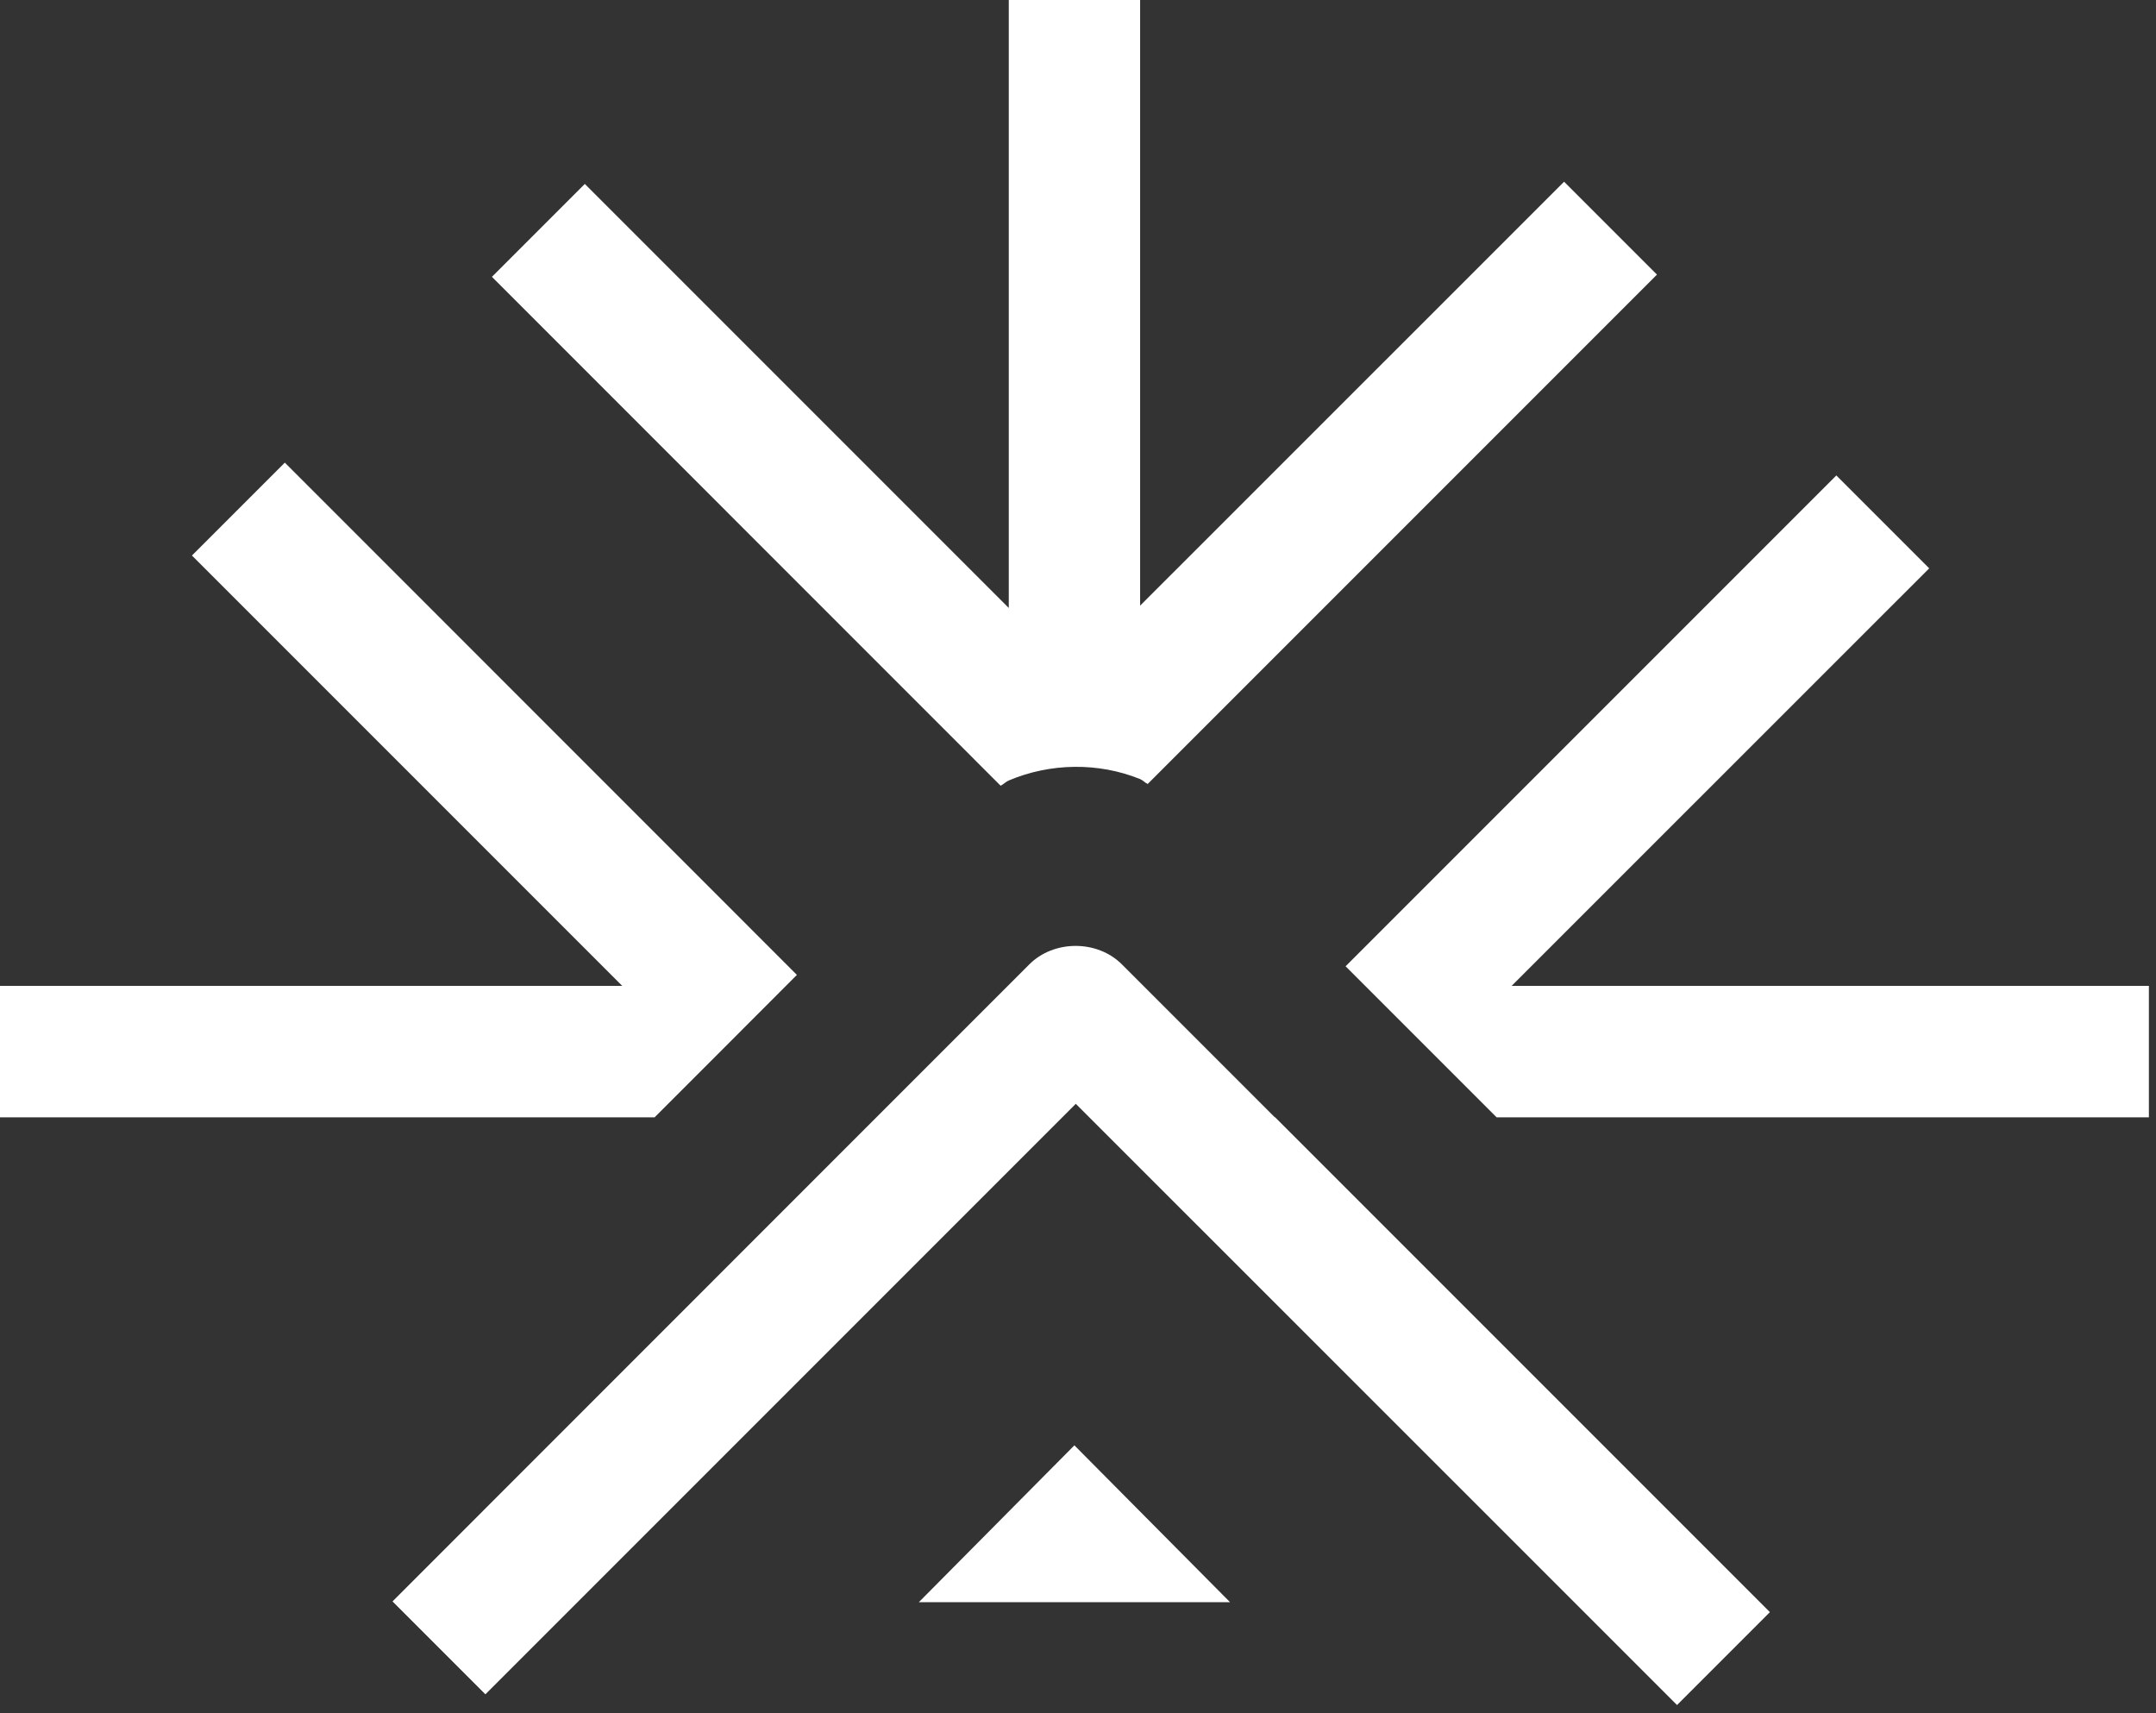
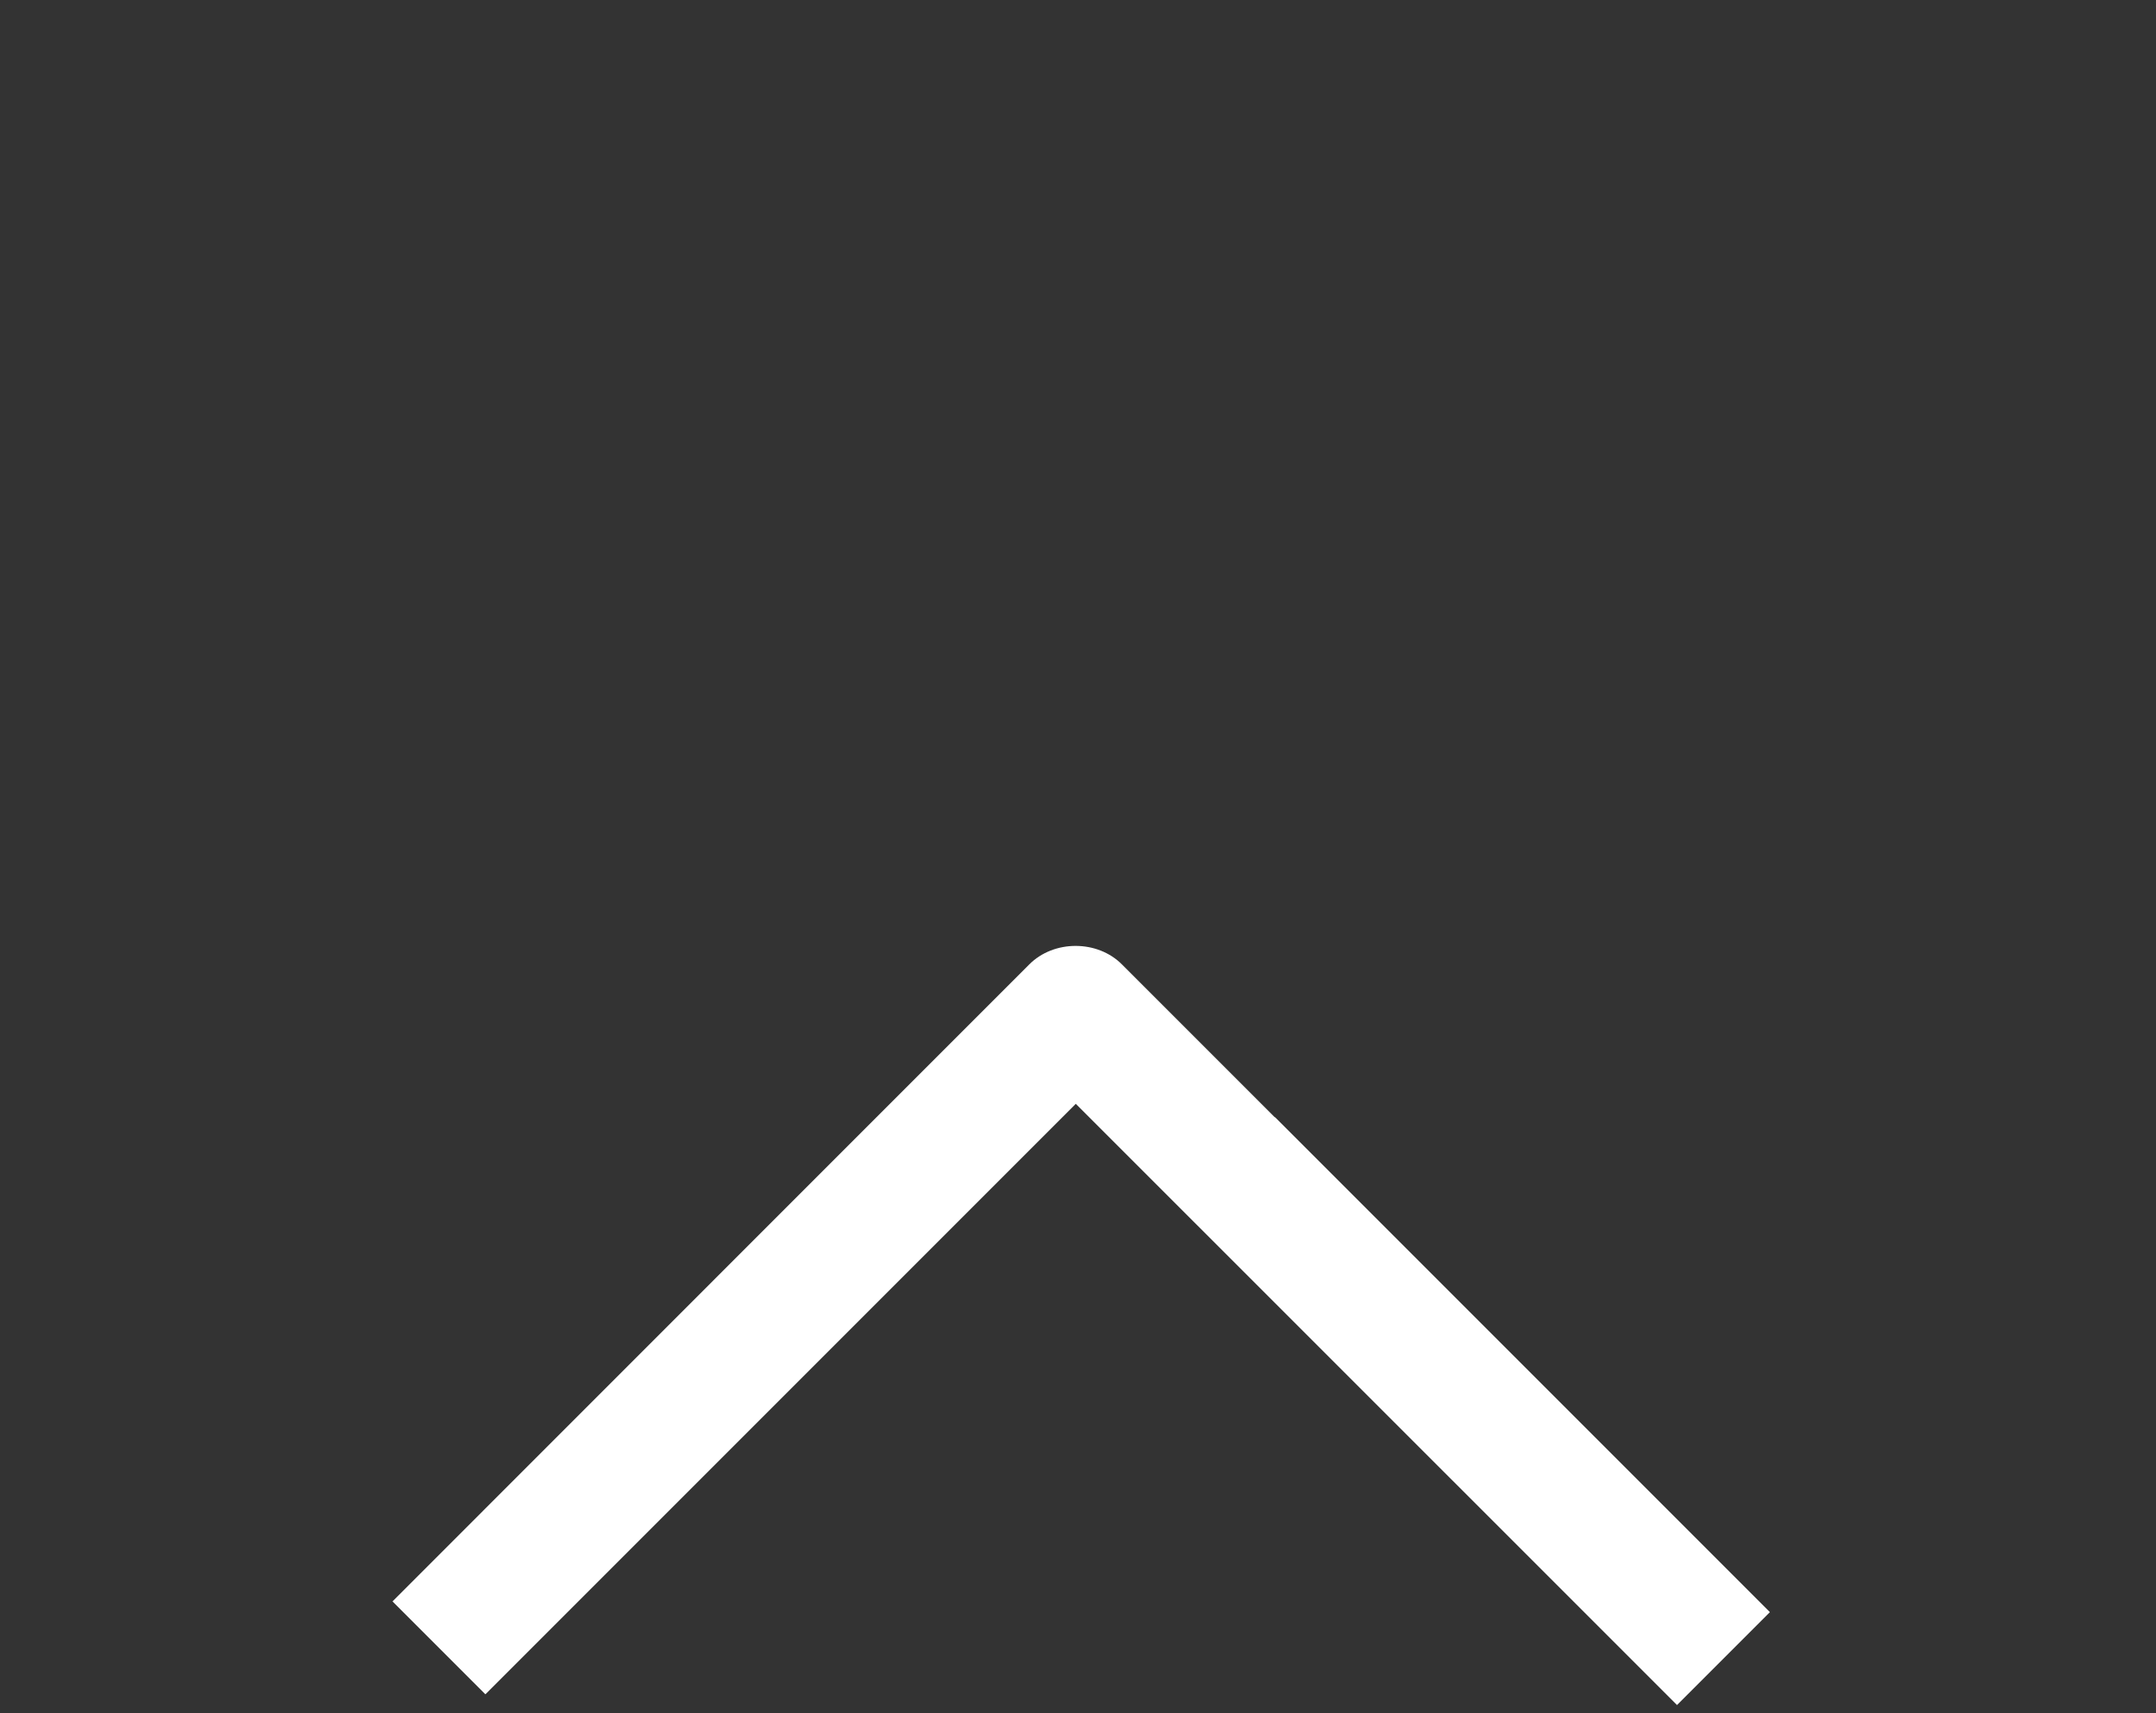
<svg xmlns="http://www.w3.org/2000/svg" width="185" height="147" viewBox="0 0 185 147" fill="none">
  <rect x="0" y="0" width="185" height="147" fill="#333333" stroke="none" />
  <g id="Group">
    <g id="Group_2">
-       <path id="Vector" d="M60.42 91.61L67.44 84.58L68.38 83.64L24.44 39.69L16.47 47.66L53.39 84.58H0V95.86H56.17L60.42 91.61Z" fill="white" />
-       <path id="Vector_2" d="M129.71 84.58L165.54 48.76L157.57 40.79L115.46 82.9L117.14 84.58L123.43 90.87L128.42 95.86H184.39V84.58H129.71Z" fill="white" />
-       <path id="Vector_3" d="M86.56 66.96C90.12 65.45 94.25 65.39 97.83 66.84C98.07 66.94 98.24 67.15 98.48 67.26L142.18 23.56L134.21 15.59L97.83 51.96V0H86.56V52.16L50.18 15.78L42.21 23.75L85.86 67.41C86.11 67.29 86.3 67.07 86.56 66.96Z" fill="white" />
      <path id="Vector_4" d="M109.39 95.86L98.12 84.59L97.84 84.31L96.28 82.75C94.17 80.62 90.42 80.62 88.31 82.75L86.57 84.49L86.48 84.58L75.21 95.85L35.88 135.19L33.68 137.39L41.65 145.36L47.36 139.65L91.16 95.85L92.31 94.7L93.46 95.85L137.07 139.45L143.9 146.28L151.87 138.31L148.55 134.99L109.4 95.84L109.39 95.86Z" fill="white" />
    </g>
-     <path id="Vector_5" d="M92.19 124L78.84 137.46H105.55L92.19 124Z" fill="white" />
  </g>
</svg>